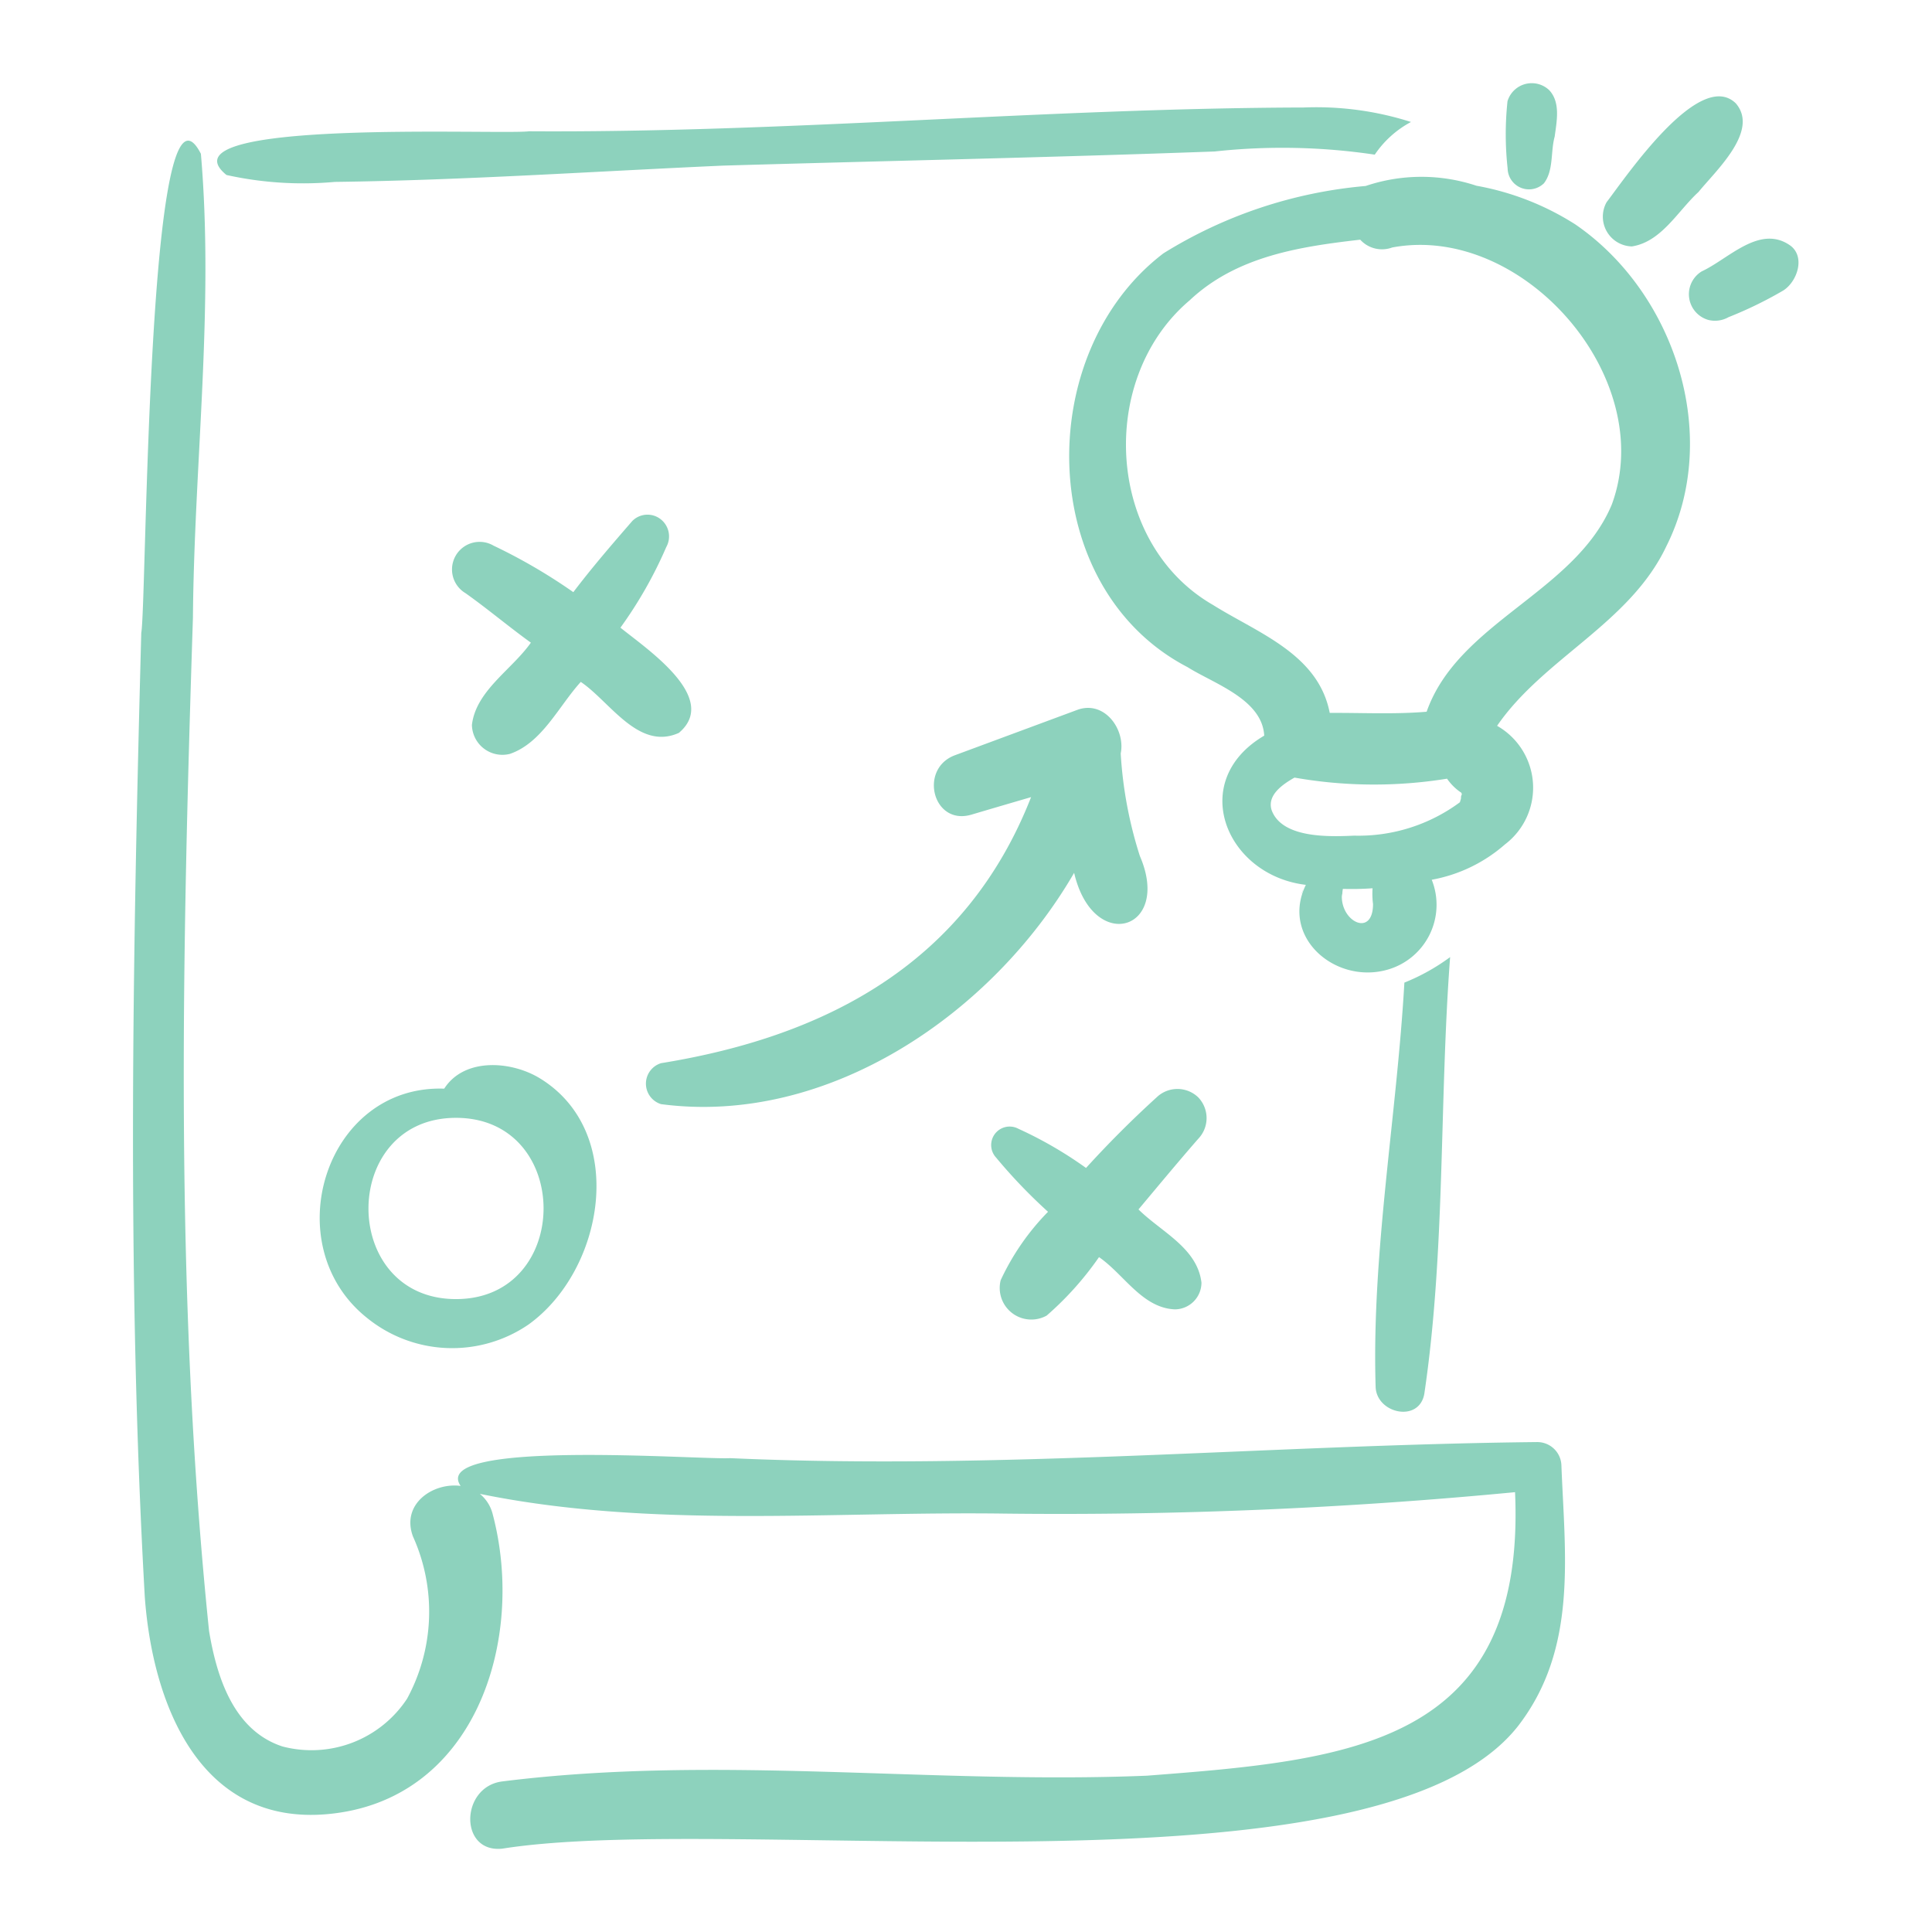
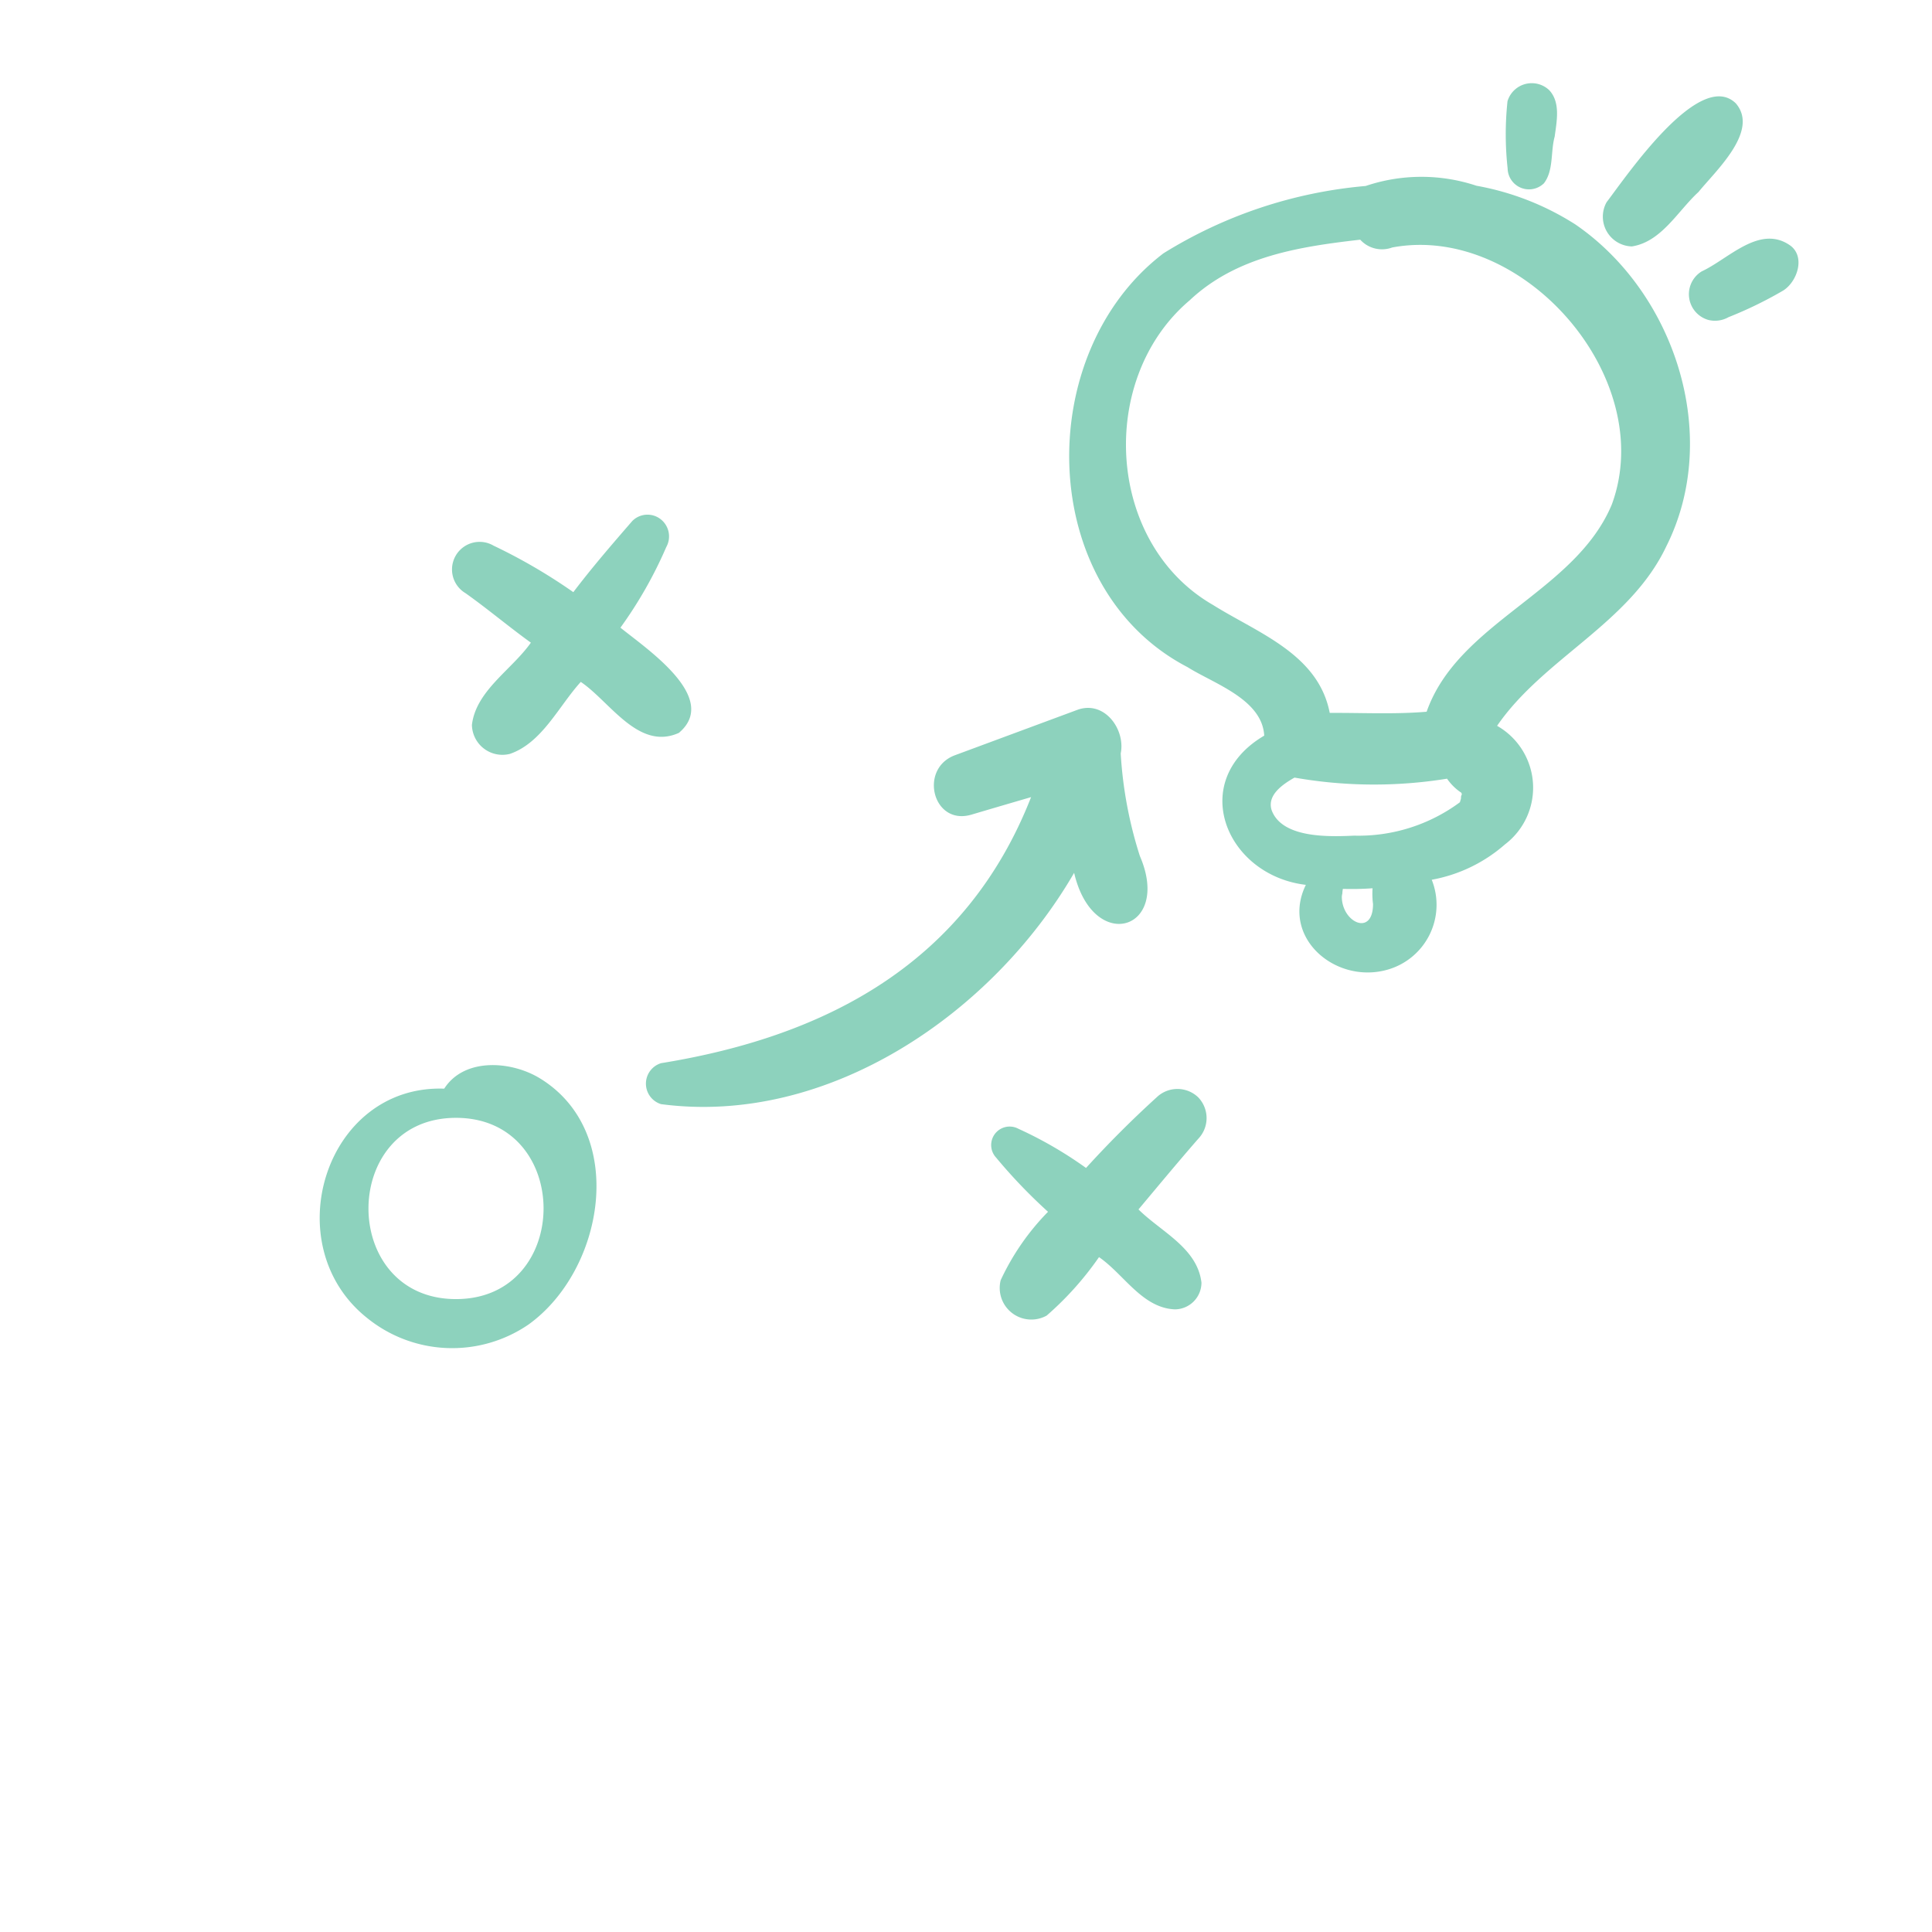
<svg xmlns="http://www.w3.org/2000/svg" version="1.1" width="512" height="512" x="0" y="0" viewBox="0 0 64 64" style="enable-background:new 0 0 512 512" xml:space="preserve" class="">
  <g>
-     <path d="M50.94 47.77c-8.91.093-17.825.935-26.754.533-.98.06-9.995-.641-8.927.92-.91-.121-1.978.593-1.58 1.672a6.05 6.05 0 0 1-.193 5.375 3.791 3.791 0 0 1-4.125 1.585c-1.626-.528-2.184-2.309-2.436-3.83-1.146-11.117-.895-22.397-.534-33.56.042-5.124.703-10.263.264-15.37C4.872 1.622 4.858 20.054 4.68 20.96c-.285 10.633-.483 21.312.116 31.934.254 3.512 1.793 7.578 6.041 7.202 4.908-.433 6.586-5.766 5.486-9.93a1.26 1.26 0 0 0-.428-.68c5.684 1.161 11.606.575 17.378.654a157.944 157.944 0 0 0 16.915-.71c.37 8.381-5.473 8.876-12.196 9.392-7.14.292-14.222-.704-21.353.19-1.393.176-1.437 2.378 0 2.227 7.768-1.23 28.934 1.922 33.645-4.057 1.98-2.558 1.556-5.633 1.44-8.627a.798.798 0 0 0-.785-.784z" fill="#8dd2bd" opacity="1" data-original="#000000" class="" />
-     <path d="M47.182 46.175c.706-4.762.493-9.666.855-14.47a6.784 6.784 0 0 1-1.515.845c-.254 4.446-1.09 8.959-.952 13.407.045.872 1.438 1.176 1.612.218zM7.504 5.797a11.728 11.728 0 0 0 3.586.229c4.295-.056 8.574-.348 12.867-.54 5.427-.158 10.856-.269 16.281-.468a20.735 20.735 0 0 1 5.303.105 3.338 3.338 0 0 1 1.2-1.082 10.298 10.298 0 0 0-3.552-.48c-8.551.022-17.113.843-25.666.788-.934.124-12.336-.433-10.02 1.448zM43.1 29.63a.724.724 0 0 0 .07-.168z" fill="#8dd2bd" opacity="1" data-original="#000000" class="" />
    <path d="M52.188 7.436a9.055 9.055 0 0 0-3.278-1.283 5.776 5.776 0 0 0-3.671.008 15.164 15.164 0 0 0-6.697 2.23c-4.345 3.31-4.229 11.095.799 13.71.858.542 2.472 1.058 2.538 2.268-2.553 1.502-1.276 4.627 1.379 4.943-.842 1.723.956 3.286 2.675 2.818a2.234 2.234 0 0 0 1.495-2.987 5.042 5.042 0 0 0 2.427-1.172 2.357 2.357 0 0 0-.262-3.927c1.544-2.245 4.39-3.386 5.603-5.94 1.84-3.656.296-8.4-3.008-10.668zm-6.705 22.481c.02 1.17-1.115.615-1.029-.317l.025.185a.932.932 0 0 1 .006-.34 9.643 9.643 0 0 0 .983-.02 2.65 2.65 0 0 0 .04.677zm2.913-3.461-.035.12a5.644 5.644 0 0 1-3.5 1.106c-.783.034-2.377.105-2.733-.835-.172-.51.376-.873.754-1.088a15.178 15.178 0 0 0 5.053.036 1.762 1.762 0 0 0 .48.47c.023.15-.012-.016-.019.19zm.074-.146-.001-.002c.033.035.042.045 0 .002zm4.923-9.597c-1.216 2.912-5.09 3.893-6.134 6.864-1.062.09-2.148.032-3.21.039-.377-1.955-2.384-2.646-3.868-3.577-3.544-2.04-3.841-7.495-.77-10.092 1.55-1.458 3.639-1.777 5.648-2.007a.975.975 0 0 0 1.06.258c4.334-.812 8.817 4.33 7.274 8.515zM54.06 8.163c.981-.154 1.52-1.177 2.205-1.803.57-.704 2.028-2.027 1.233-2.94-1.197-1.152-3.6 2.388-4.278 3.279a.986.986 0 0 0 .84 1.464zM59.263 8.105c-.999-.653-2.012.478-2.89.884a.886.886 0 0 0 .21 1.607.909.909 0 0 0 .676-.089 13.338 13.338 0 0 0 1.818-.886c.477-.308.747-1.161.186-1.516zM51.143 6.074c.33-.43.217-1.044.358-1.55.066-.501.2-1.13-.18-1.536a.839.839 0 0 0-1.383.365 10.332 10.332 0 0 0 .004 2.224.708.708 0 0 0 1.2.497zM17.912 35.738c-.942-.593-2.524-.723-3.197.325-3.947-.134-5.586 5.177-2.56 7.592a4.476 4.476 0 0 0 5.348.225c2.51-1.8 3.303-6.336.41-8.142zm-2.806 7.296c-3.87 0-3.863-6.004 0-6.004 3.87 0 3.864 6.004 0 6.004zM22.486 24.28c1.38-1.16-1.083-2.796-1.933-3.488a14.084 14.084 0 0 0 1.518-2.67.723.723 0 0 0-.185-.922.709.709 0 0 0-.938.056c-.675.778-1.33 1.535-1.956 2.36a18.428 18.428 0 0 0-2.643-1.541.914.914 0 1 0-.923 1.578c.78.557 1.404 1.09 2.16 1.636-.624.89-1.818 1.587-1.953 2.724a1.01 1.01 0 0 0 1.26.96c1.065-.367 1.617-1.583 2.346-2.384.966.65 1.91 2.288 3.247 1.69zM39.692 36.35a.994.994 0 0 0-1.376 0 34.96 34.96 0 0 0-2.34 2.34 13.256 13.256 0 0 0-2.238-1.297.612.612 0 0 0-.738.957 17.572 17.572 0 0 0 1.717 1.792 8.123 8.123 0 0 0-1.568 2.266 1.047 1.047 0 0 0 1.524 1.172 10.483 10.483 0 0 0 1.733-1.936c.827.569 1.43 1.683 2.51 1.73a.886.886 0 0 0 .884-.885c-.137-1.153-1.335-1.68-2.086-2.425.656-.783 1.307-1.569 1.978-2.338a.992.992 0 0 0 0-1.376zM35.683 23.517l-4.046 1.5c-1.212.447-.737 2.347.543 1.969q.987-.292 1.976-.58c-2.139 5.458-6.72 7.917-12.258 8.813a.71.71 0 0 0 0 1.357c5.515.73 10.974-2.984 13.684-7.662.631 2.703 3.244 1.907 2.177-.559a13.738 13.738 0 0 1-.634-3.396c.164-.797-.542-1.776-1.442-1.442z" fill="#8dd2bd" opacity="1" data-original="#000000" class="" />
  </g>
</svg>